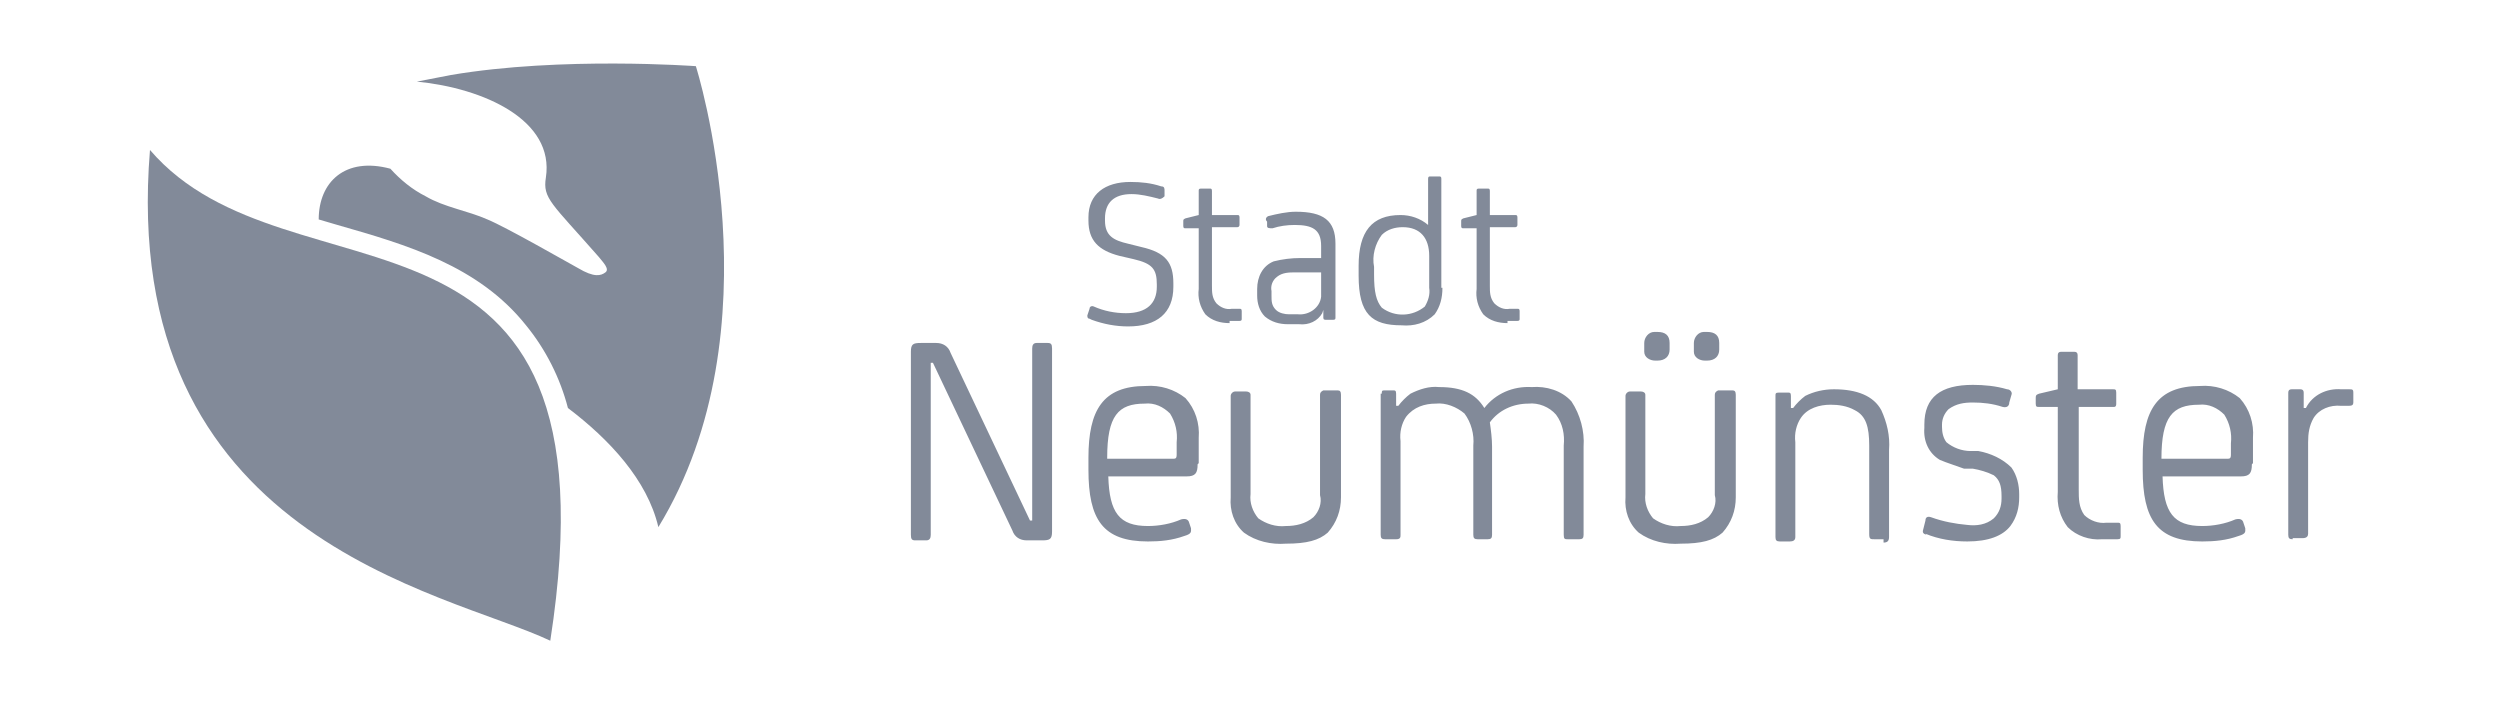
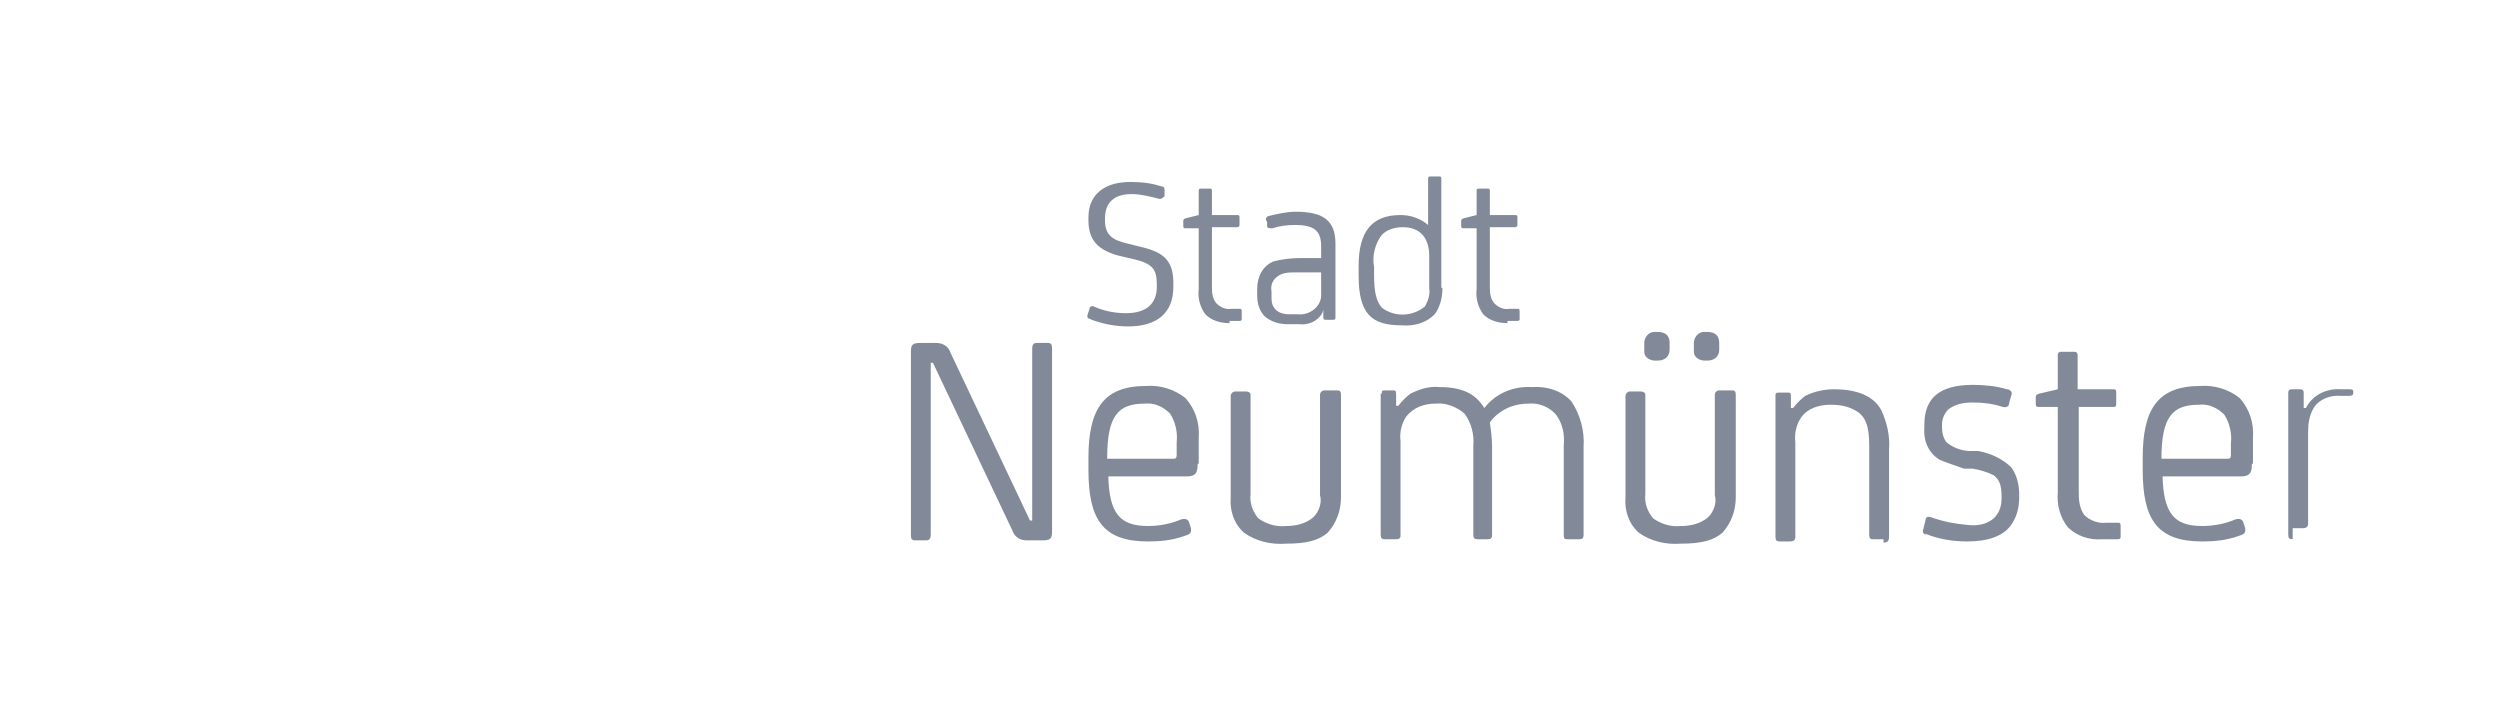
<svg xmlns="http://www.w3.org/2000/svg" id="Ebene_1" version="1.1" viewBox="0 0 226.7 63.8">
  <defs>
    <style>
      .st0 {
        fill: #828a99;
      }
    </style>
  </defs>
  <path class="st0" d="M111.5,29.3c-.8,0-1.6-.2-2.2-.8-.5-.7-.7-1.5-.6-2.3v-5.5h-1.2c-.1,0-.2,0-.2-.2v-.4c0-.2,0-.2.2-.3l1.2-.3v-2.2c0-.1,0-.2.2-.2,0,0,0,0,0,0h.8c.1,0,.2,0,.2.2,0,0,0,0,0,0v2.2h2.3c.1,0,.2,0,.2.2v.7c0,0,0,.2-.2.2,0,0,0,0,0,0h-2.3v5.3c0,.6,0,1.1.4,1.6.4.4.9.6,1.4.5h.7c.1,0,.2,0,.2.2v.7c0,.1,0,.2-.2.2h-.9ZM98.8,28.9c-.2,0-.2-.2-.2-.3l.2-.6c0-.2.2-.3.4-.2.9.4,1.9.6,2.9.6,1.9,0,2.8-.9,2.8-2.4v-.2c0-1.4-.4-1.9-2.1-2.3l-1.3-.3c-1.9-.5-2.8-1.4-2.8-3.2v-.3c0-2.1,1.5-3.2,3.8-3.2,1,0,1.9.1,2.8.4.3,0,.3.2.3.4v.5c-.2.2-.4.3-.6.2-.8-.2-1.6-.4-2.4-.4-1.6,0-2.4.8-2.4,2.2v.2c0,1.4.8,1.8,2.1,2.1l1.2.3c2.2.5,2.9,1.4,2.9,3.3v.3c0,2.4-1.5,3.6-4.1,3.6-1.1,0-2.2-.2-3.3-.6M129.6,23.2c0-1.6-.8-2.6-2.4-2.6-.7,0-1.4.2-1.9.7-.6.8-.9,1.9-.7,2.9v.7c0,1.6.2,2.4.7,3,1.2.9,2.8.8,3.9-.1.3-.5.5-1.1.4-1.7v-2.7ZM119.8,24.7c-.4,0-.8,0-1.2,0h-1.1c-.6,0-1.2,0-1.7.4-.4.3-.6.8-.5,1.3v.4c0,.5,0,.9.4,1.3.3.3.8.4,1.2.4h.8c1,.1,2-.6,2.1-1.6,0-.1,0-.3,0-.4v-1.7ZM136.7,29.3c-.8,0-1.6-.2-2.2-.8-.5-.7-.7-1.5-.6-2.3v-5.5h-1.2c-.1,0-.2,0-.2-.2v-.4c0-.2,0-.2.2-.3l1.2-.3v-2.2c0-.1,0-.2.2-.2,0,0,0,0,0,0h.8c.1,0,.2,0,.2.2,0,0,0,0,0,0v2.2h2.3c.1,0,.2,0,.2.2v.7c0,0,0,.2-.2.2,0,0,0,0,0,0h-2.3v5.3c0,.6,0,1.1.4,1.6.4.4.9.6,1.4.5h.7c.1,0,.2,0,.2.2v.7c0,.1,0,.2-.2.2h-.9ZM130.8,26.1c0,.9-.2,1.7-.7,2.4-.8.8-1.9,1.1-3,1-2.7,0-3.9-1-3.9-4.5v-.9c0-3.1,1.2-4.6,3.8-4.6.9,0,1.8.3,2.5.9h0v-4.2c0-.2.1-.2.2-.2h.8c.1,0,.2,0,.2.2v9.9ZM119.9,28.4h0c-.4.7-1.2,1.1-2.1,1h-1c-.8,0-1.5-.2-2.1-.7-.5-.5-.7-1.2-.7-1.9v-.6c0-1.1.5-2.1,1.5-2.5.8-.2,1.6-.3,2.4-.3h.6c.4,0,.9,0,1.3,0v-1.1c0-1.5-.8-1.9-2.4-1.9-.7,0-1.4.1-2,.3-.3,0-.5,0-.5-.2v-.4c-.2-.2-.1-.4.1-.5.8-.2,1.7-.4,2.5-.4,2.5,0,3.6.8,3.6,2.9v6.7c0,.1,0,.2-.2.2h-.6c-.2,0-.3,0-.3-.2v-.7Z" />
-   <path class="st0" d="M154.8,30.1c.7,0,1.1.3,1.1,1v.6c0,.6-.4,1-1.1,1h-.2c-.5,0-1-.3-1-.8,0,0,0-.1,0-.2v-.6c0-.5.4-1,.9-1,0,0,.1,0,.2,0h.2ZM150.3,30.1c.7,0,1.1.3,1.1,1v.6c0,.6-.4,1-1.1,1h-.2c-.5,0-1-.3-1-.8,0,0,0-.1,0-.2v-.6c0-.5.4-1,.9-1,0,0,.1,0,.2,0h.2ZM207.9,48.9c-.3,0-.4-.1-.4-.4v-12.9c0-.2.1-.3.3-.3h.8c.2,0,.3.1.3.3v1.4h.2c.6-1.2,1.9-1.8,3.2-1.7h.7c.3,0,.4,0,.4.3v.9c0,.2-.1.3-.4.3h-.7c-1-.1-2,.3-2.5,1.1-.4.7-.5,1.4-.5,2.2v8.3c0,.2-.1.4-.5.4h-.9ZM196,41.6h5.9c.3,0,.4,0,.4-.4v-1c.1-.9-.1-1.8-.6-2.6-.6-.6-1.4-1-2.3-.9-2.4,0-3.4,1.1-3.4,4.9M204.2,42.1c0,.8-.2,1.1-1,1.1h-7.1c.1,3.3,1,4.5,3.6,4.5,1,0,2.1-.2,3-.6.4-.1.6,0,.7.2l.2.6c0,.3.1.5-.6.7-1.1.4-2.2.5-3.3.5-4.1,0-5.4-2-5.4-6.5v-1.1c0-4.3,1.3-6.5,5.2-6.5,1.3-.1,2.6.3,3.6,1.1.9,1,1.3,2.3,1.2,3.6v2.3ZM190.6,48.9c-1.1.1-2.3-.3-3.1-1.1-.7-.9-1-2-.9-3.2v-7.7h-1.7c-.2,0-.3,0-.3-.3v-.5c0-.2,0-.3.3-.4l1.7-.4v-3.1c0-.2.1-.3.3-.3,0,0,0,0,0,0h1.2c.2,0,.3.1.3.3,0,0,0,0,0,0v3.1h3.2c.2,0,.3,0,.3.3v1c0,.1,0,.3-.2.3,0,0,0,0,0,0h-3.2v7.5c0,.8,0,1.6.5,2.3.5.5,1.3.8,2,.7h1c.2,0,.3,0,.3.3v.9c0,.2,0,.3-.3.3h-1.3ZM174.7,48.5c-.3-.1-.4-.2-.3-.5l.2-.8c0-.3.2-.4.5-.3,1.1.4,2.2.6,3.3.7.8.1,1.7,0,2.4-.6.5-.5.7-1.1.7-1.8v-.2c0-1-.2-1.5-.7-1.9-.6-.3-1.3-.5-1.9-.6h-.8c-.8-.3-1.5-.5-2.2-.8-1-.6-1.5-1.7-1.4-2.9v-.3c0-2.5,1.5-3.6,4.4-3.6,1,0,2.1.1,3.1.4.3,0,.5.3.4.5l-.2.7c0,.3-.2.5-.6.4-.9-.3-1.8-.4-2.7-.4-.8,0-1.5.1-2.2.6-.4.4-.6.9-.6,1.4v.2c0,.5.1,1,.4,1.4.6.5,1.4.8,2.2.8h.7c1.1.2,2.2.7,3,1.5.5.7.7,1.6.7,2.4v.3c0,.9-.2,1.8-.8,2.6-.7.9-2,1.4-3.9,1.4-1.3,0-2.6-.2-3.8-.7M170.8,48.9h-.8c-.4,0-.5,0-.5-.5v-8c0-1.7-.3-2.7-1.3-3.2-.7-.4-1.5-.5-2.2-.5-1,0-2.1.3-2.7,1.2-.4.6-.6,1.4-.5,2.2v8.6c0,.3-.2.4-.5.4h-.9c-.3,0-.4-.1-.4-.4v-12.8c0-.2,0-.3.3-.3h.8c.2,0,.3,0,.3.3v1.1h.2c.3-.4.7-.8,1.1-1.1.8-.4,1.7-.6,2.6-.6,2.1,0,3.6.6,4.3,1.9.5,1.1.8,2.3.7,3.6v7.9c0,.4-.2.5-.5.5M157.1,35.4c.2,0,.3.1.3.4v9.3c0,1.2-.4,2.3-1.2,3.2-.8.7-1.9,1-3.8,1-1.3.1-2.7-.2-3.8-1-.9-.8-1.3-2-1.2-3.2v-9.2c0-.2.2-.4.4-.4,0,0,0,0,0,0h1c.2,0,.4.1.4.3,0,0,0,0,0,0v9c-.1.8.2,1.6.7,2.2.7.5,1.6.8,2.5.7.9,0,1.8-.2,2.5-.8.5-.5.8-1.3.6-2v-9.1c0-.2.1-.3.3-.4,0,0,0,0,0,0h1.2ZM125.3,35.7c0-.2,0-.3.2-.3,0,0,0,0,0,0h.8c.2,0,.3,0,.3.3v1.1h.2c.3-.4.7-.8,1.1-1.1.8-.4,1.7-.7,2.6-.6,2.1,0,3.3.6,4.1,1.9h0c1-1.3,2.6-2,4.3-1.9,1.3-.1,2.7.3,3.6,1.3.8,1.2,1.2,2.7,1.1,4.1v8c0,.3-.1.4-.4.4h-1c-.3,0-.4,0-.4-.4v-8.1c.1-1-.1-2-.7-2.8-.6-.7-1.6-1.1-2.5-1-1.4,0-2.7.6-3.5,1.7.1.7.2,1.5.2,2.2v8c0,.3-.1.4-.4.4h-.9c-.3,0-.4-.1-.4-.4v-8.1c.1-1-.2-2.1-.8-2.9-.7-.6-1.7-1-2.6-.9-1,0-2,.3-2.7,1.2-.4.6-.6,1.4-.5,2.2v8.5c0,.2,0,.4-.4.4h-1c-.3,0-.4-.1-.4-.4v-12.8ZM121.3,35.4c.2,0,.3.1.3.4v9.3c0,1.2-.4,2.3-1.2,3.2-.8.7-1.9,1-3.8,1-1.3.1-2.7-.2-3.8-1-.9-.8-1.3-2-1.2-3.2v-9.2c0-.2.2-.4.4-.4,0,0,0,0,0,0h1c.2,0,.4.1.4.3,0,0,0,0,0,0v9c-.1.8.2,1.6.7,2.2.7.5,1.6.8,2.5.7.9,0,1.8-.2,2.5-.8.5-.5.8-1.3.6-2v-9.1c0-.2.1-.3.3-.4,0,0,0,0,0,0h1.2ZM100.4,41.6h5.9c.3,0,.4,0,.4-.4v-1.1c.1-.9-.1-1.8-.6-2.6-.6-.6-1.4-1-2.3-.9-2.4,0-3.4,1.1-3.4,4.9M108.6,42.1c0,.8-.2,1.1-1,1.1h-7.1c.1,3.3,1,4.5,3.6,4.5,1,0,2.1-.2,3-.6.4-.1.6,0,.7.2l.2.6c0,.3.1.5-.6.7-1.1.4-2.2.5-3.3.5-4.1,0-5.4-2-5.4-6.5v-1.1c0-4.3,1.3-6.5,5.2-6.5,1.3-.1,2.6.3,3.6,1.1.9,1,1.3,2.3,1.2,3.6v2.3ZM84.6,32.9h-.2v15.6c0,.3-.1.5-.4.5h-1c-.3,0-.4-.1-.4-.5v-16.6c0-.7.2-.8.9-.8h1.4c.6,0,1.1.3,1.3.9l7.2,15.2h.2v-15.6c0-.3.1-.5.4-.5h1c.3,0,.4.1.4.5v16.6c0,.7-.2.8-.9.8h-1.4c-.6,0-1.1-.3-1.3-.9l-7.2-15.2Z" />
-   <path class="st0" d="M63.1,6s-12.2-.9-22.2.8c-1,.2-2.1.4-3.1.6,6.1.6,12.5,3.5,11.7,8.7-.3,1.9.5,2.3,4.8,7.2.4.5,1,1.1.6,1.4s-1,.5-2.5-.4c-1.1-.6-6.5-3.7-8.2-4.4-1.8-.8-3.9-1.1-5.6-2.1-1.2-.6-2.3-1.5-3.2-2.5-4.1-1.1-6.5,1.2-6.5,4.6l1.7.5c6.3,1.8,12.8,3.7,17.1,9.1,1.8,2.2,3.1,4.8,3.8,7.5,3.7,2.8,7.2,6.5,8.2,10.8,11-18,3.4-41.8,3.4-41.8" />
-   <path class="st0" d="M49.9,58.1C56.6,14.9,26.3,28.4,13.6,13.6c-2.9,35.3,26.8,40,36.3,44.5" />
+   <path class="st0" d="M154.8,30.1c.7,0,1.1.3,1.1,1v.6c0,.6-.4,1-1.1,1h-.2c-.5,0-1-.3-1-.8,0,0,0-.1,0-.2v-.6c0-.5.4-1,.9-1,0,0,.1,0,.2,0h.2ZM150.3,30.1c.7,0,1.1.3,1.1,1v.6c0,.6-.4,1-1.1,1h-.2c-.5,0-1-.3-1-.8,0,0,0-.1,0-.2v-.6c0-.5.4-1,.9-1,0,0,.1,0,.2,0h.2ZM207.9,48.9c-.3,0-.4-.1-.4-.4v-12.9c0-.2.1-.3.3-.3h.8c.2,0,.3.1.3.3v1.4h.2c.6-1.2,1.9-1.8,3.2-1.7h.7c.3,0,.4,0,.4.3c0,.2-.1.3-.4.3h-.7c-1-.1-2,.3-2.5,1.1-.4.7-.5,1.4-.5,2.2v8.3c0,.2-.1.4-.5.4h-.9ZM196,41.6h5.9c.3,0,.4,0,.4-.4v-1c.1-.9-.1-1.8-.6-2.6-.6-.6-1.4-1-2.3-.9-2.4,0-3.4,1.1-3.4,4.9M204.2,42.1c0,.8-.2,1.1-1,1.1h-7.1c.1,3.3,1,4.5,3.6,4.5,1,0,2.1-.2,3-.6.4-.1.6,0,.7.2l.2.6c0,.3.1.5-.6.7-1.1.4-2.2.5-3.3.5-4.1,0-5.4-2-5.4-6.5v-1.1c0-4.3,1.3-6.5,5.2-6.5,1.3-.1,2.6.3,3.6,1.1.9,1,1.3,2.3,1.2,3.6v2.3ZM190.6,48.9c-1.1.1-2.3-.3-3.1-1.1-.7-.9-1-2-.9-3.2v-7.7h-1.7c-.2,0-.3,0-.3-.3v-.5c0-.2,0-.3.3-.4l1.7-.4v-3.1c0-.2.1-.3.3-.3,0,0,0,0,0,0h1.2c.2,0,.3.1.3.3,0,0,0,0,0,0v3.1h3.2c.2,0,.3,0,.3.3v1c0,.1,0,.3-.2.3,0,0,0,0,0,0h-3.2v7.5c0,.8,0,1.6.5,2.3.5.5,1.3.8,2,.7h1c.2,0,.3,0,.3.3v.9c0,.2,0,.3-.3.3h-1.3ZM174.7,48.5c-.3-.1-.4-.2-.3-.5l.2-.8c0-.3.2-.4.5-.3,1.1.4,2.2.6,3.3.7.8.1,1.7,0,2.4-.6.5-.5.7-1.1.7-1.8v-.2c0-1-.2-1.5-.7-1.9-.6-.3-1.3-.5-1.9-.6h-.8c-.8-.3-1.5-.5-2.2-.8-1-.6-1.5-1.7-1.4-2.9v-.3c0-2.5,1.5-3.6,4.4-3.6,1,0,2.1.1,3.1.4.3,0,.5.3.4.5l-.2.7c0,.3-.2.5-.6.4-.9-.3-1.8-.4-2.7-.4-.8,0-1.5.1-2.2.6-.4.4-.6.9-.6,1.4v.2c0,.5.1,1,.4,1.4.6.5,1.4.8,2.2.8h.7c1.1.2,2.2.7,3,1.5.5.7.7,1.6.7,2.4v.3c0,.9-.2,1.8-.8,2.6-.7.9-2,1.4-3.9,1.4-1.3,0-2.6-.2-3.8-.7M170.8,48.9h-.8c-.4,0-.5,0-.5-.5v-8c0-1.7-.3-2.7-1.3-3.2-.7-.4-1.5-.5-2.2-.5-1,0-2.1.3-2.7,1.2-.4.6-.6,1.4-.5,2.2v8.6c0,.3-.2.4-.5.4h-.9c-.3,0-.4-.1-.4-.4v-12.8c0-.2,0-.3.3-.3h.8c.2,0,.3,0,.3.3v1.1h.2c.3-.4.7-.8,1.1-1.1.8-.4,1.7-.6,2.6-.6,2.1,0,3.6.6,4.3,1.9.5,1.1.8,2.3.7,3.6v7.9c0,.4-.2.5-.5.5M157.1,35.4c.2,0,.3.1.3.4v9.3c0,1.2-.4,2.3-1.2,3.2-.8.7-1.9,1-3.8,1-1.3.1-2.7-.2-3.8-1-.9-.8-1.3-2-1.2-3.2v-9.2c0-.2.2-.4.4-.4,0,0,0,0,0,0h1c.2,0,.4.1.4.3,0,0,0,0,0,0v9c-.1.8.2,1.6.7,2.2.7.5,1.6.8,2.5.7.9,0,1.8-.2,2.5-.8.5-.5.8-1.3.6-2v-9.1c0-.2.1-.3.3-.4,0,0,0,0,0,0h1.2ZM125.3,35.7c0-.2,0-.3.2-.3,0,0,0,0,0,0h.8c.2,0,.3,0,.3.3v1.1h.2c.3-.4.7-.8,1.1-1.1.8-.4,1.7-.7,2.6-.6,2.1,0,3.3.6,4.1,1.9h0c1-1.3,2.6-2,4.3-1.9,1.3-.1,2.7.3,3.6,1.3.8,1.2,1.2,2.7,1.1,4.1v8c0,.3-.1.4-.4.4h-1c-.3,0-.4,0-.4-.4v-8.1c.1-1-.1-2-.7-2.8-.6-.7-1.6-1.1-2.5-1-1.4,0-2.7.6-3.5,1.7.1.7.2,1.5.2,2.2v8c0,.3-.1.4-.4.4h-.9c-.3,0-.4-.1-.4-.4v-8.1c.1-1-.2-2.1-.8-2.9-.7-.6-1.7-1-2.6-.9-1,0-2,.3-2.7,1.2-.4.6-.6,1.4-.5,2.2v8.5c0,.2,0,.4-.4.4h-1c-.3,0-.4-.1-.4-.4v-12.8ZM121.3,35.4c.2,0,.3.1.3.4v9.3c0,1.2-.4,2.3-1.2,3.2-.8.7-1.9,1-3.8,1-1.3.1-2.7-.2-3.8-1-.9-.8-1.3-2-1.2-3.2v-9.2c0-.2.2-.4.4-.4,0,0,0,0,0,0h1c.2,0,.4.1.4.3,0,0,0,0,0,0v9c-.1.8.2,1.6.7,2.2.7.5,1.6.8,2.5.7.9,0,1.8-.2,2.5-.8.5-.5.8-1.3.6-2v-9.1c0-.2.1-.3.3-.4,0,0,0,0,0,0h1.2ZM100.4,41.6h5.9c.3,0,.4,0,.4-.4v-1.1c.1-.9-.1-1.8-.6-2.6-.6-.6-1.4-1-2.3-.9-2.4,0-3.4,1.1-3.4,4.9M108.6,42.1c0,.8-.2,1.1-1,1.1h-7.1c.1,3.3,1,4.5,3.6,4.5,1,0,2.1-.2,3-.6.4-.1.6,0,.7.2l.2.6c0,.3.1.5-.6.7-1.1.4-2.2.5-3.3.5-4.1,0-5.4-2-5.4-6.5v-1.1c0-4.3,1.3-6.5,5.2-6.5,1.3-.1,2.6.3,3.6,1.1.9,1,1.3,2.3,1.2,3.6v2.3ZM84.6,32.9h-.2v15.6c0,.3-.1.5-.4.5h-1c-.3,0-.4-.1-.4-.5v-16.6c0-.7.2-.8.9-.8h1.4c.6,0,1.1.3,1.3.9l7.2,15.2h.2v-15.6c0-.3.1-.5.4-.5h1c.3,0,.4.1.4.5v16.6c0,.7-.2.8-.9.8h-1.4c-.6,0-1.1-.3-1.3-.9l-7.2-15.2Z" />
</svg>